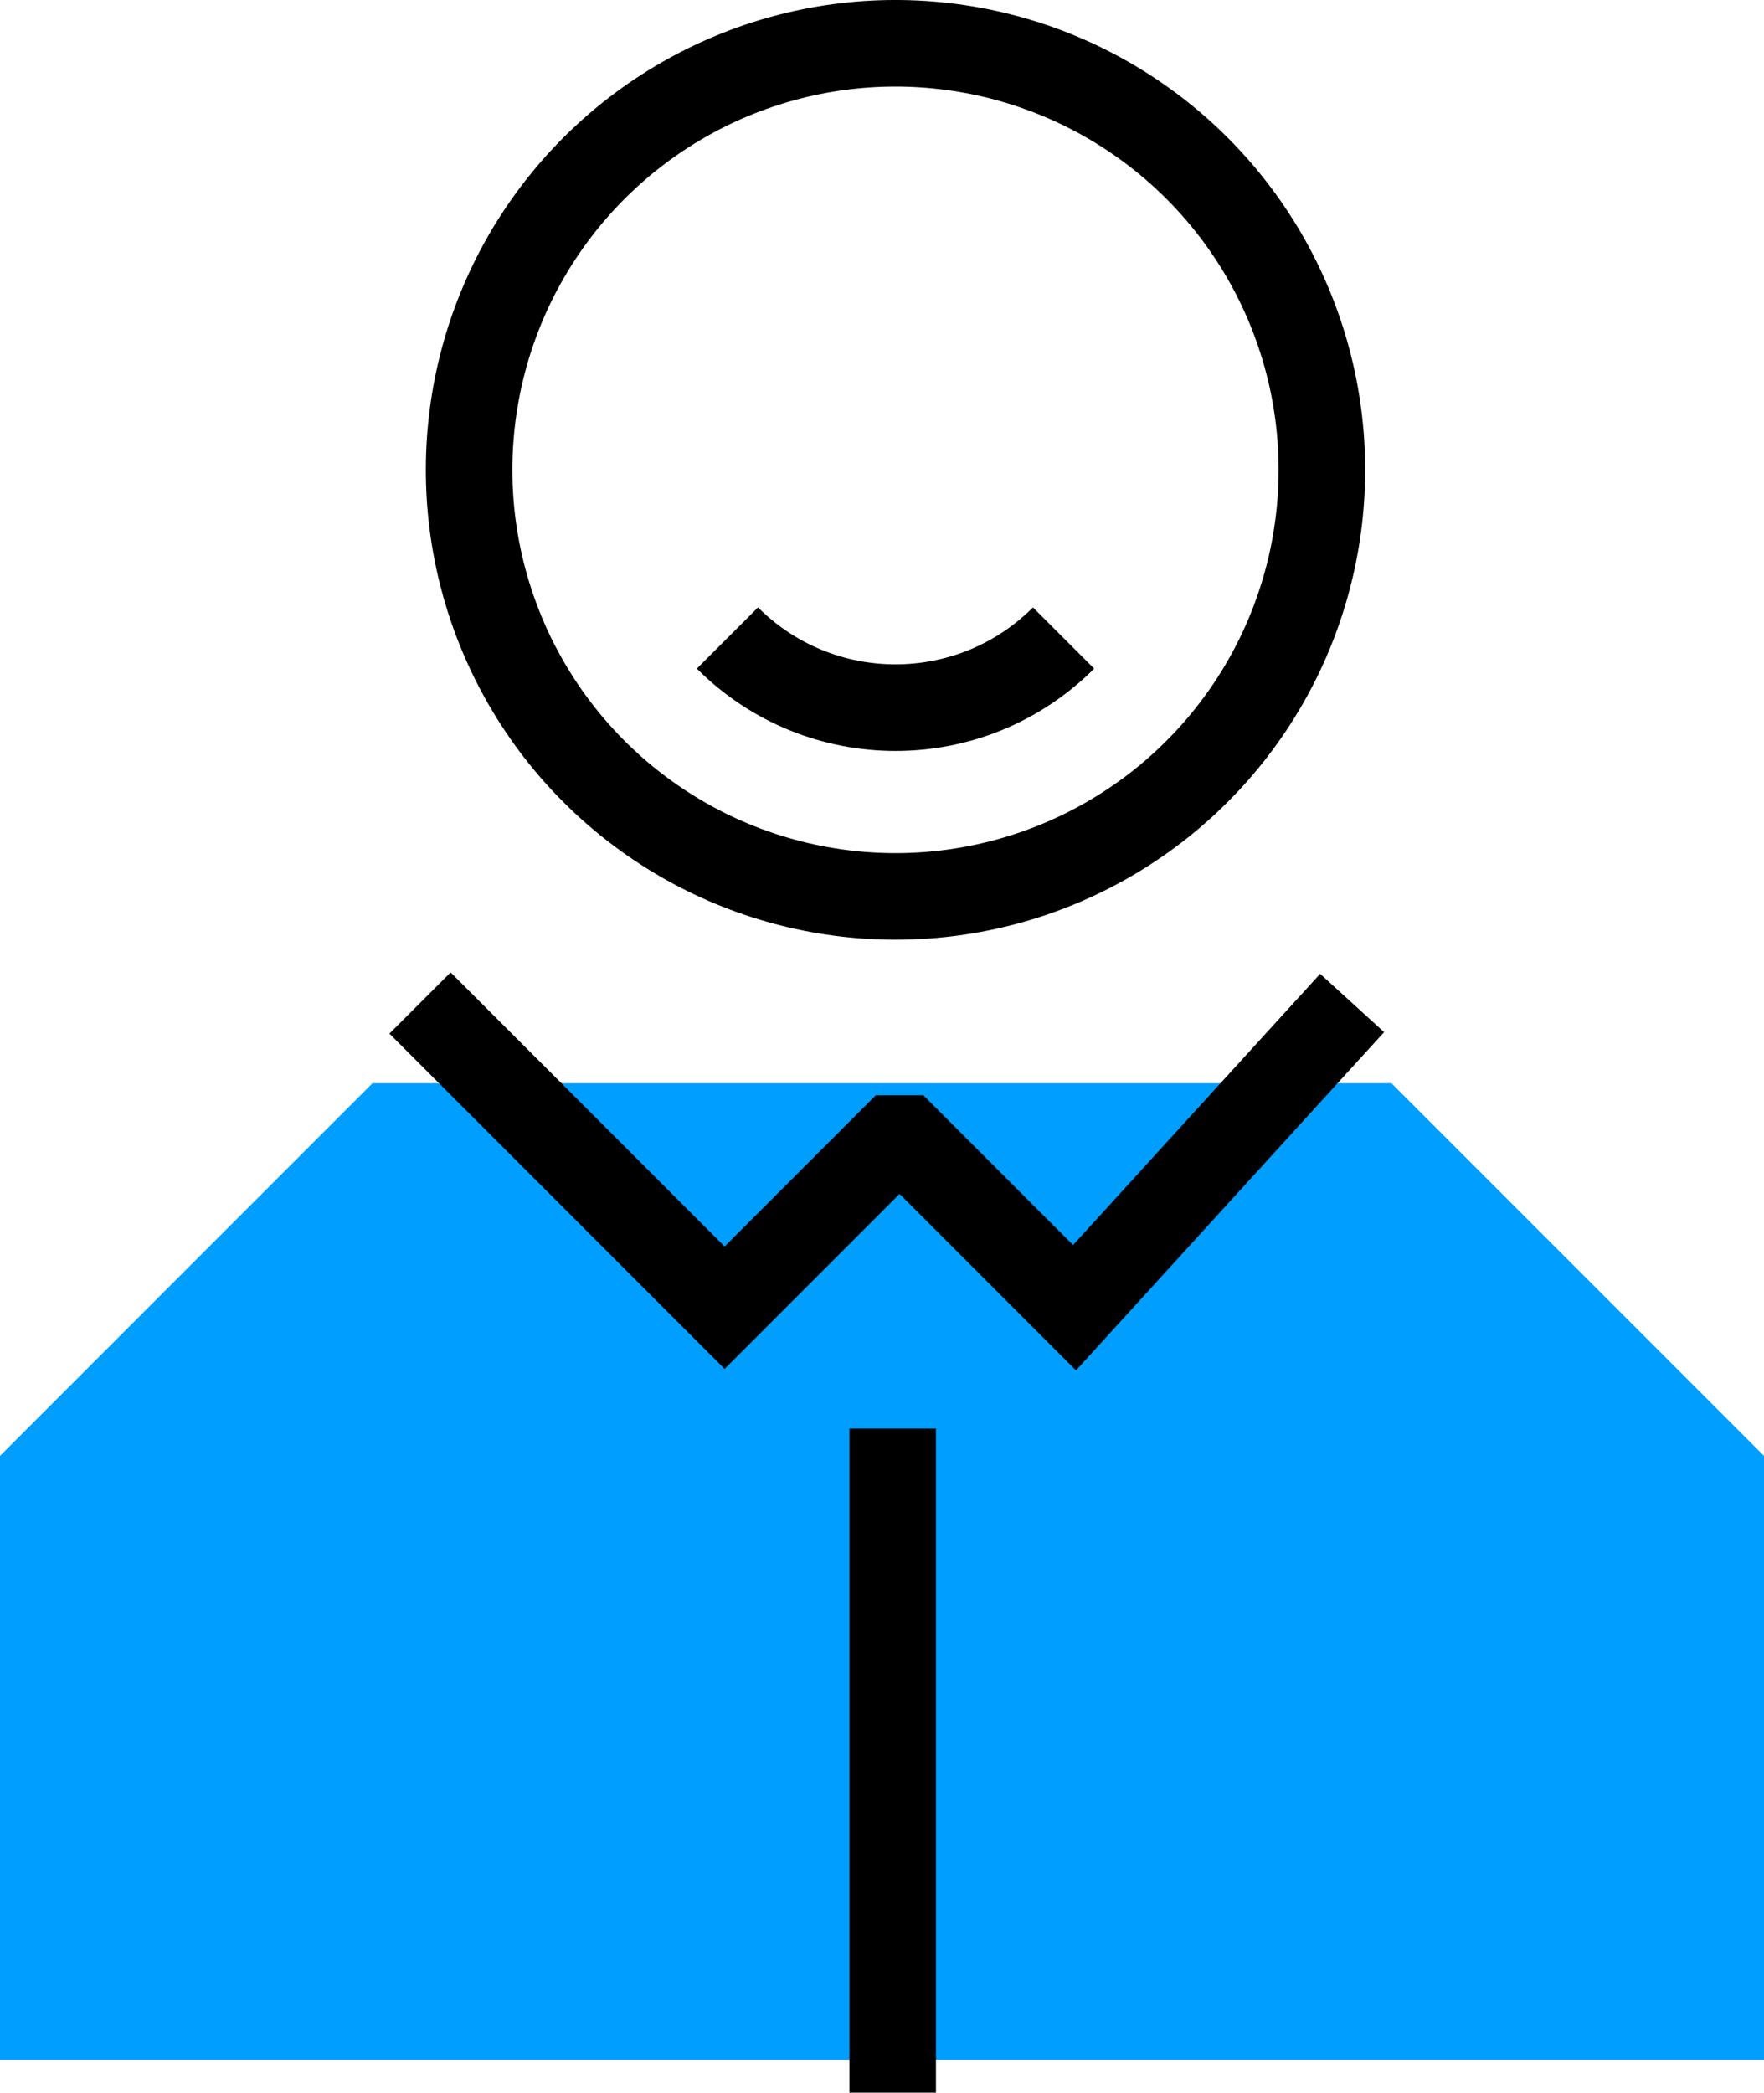
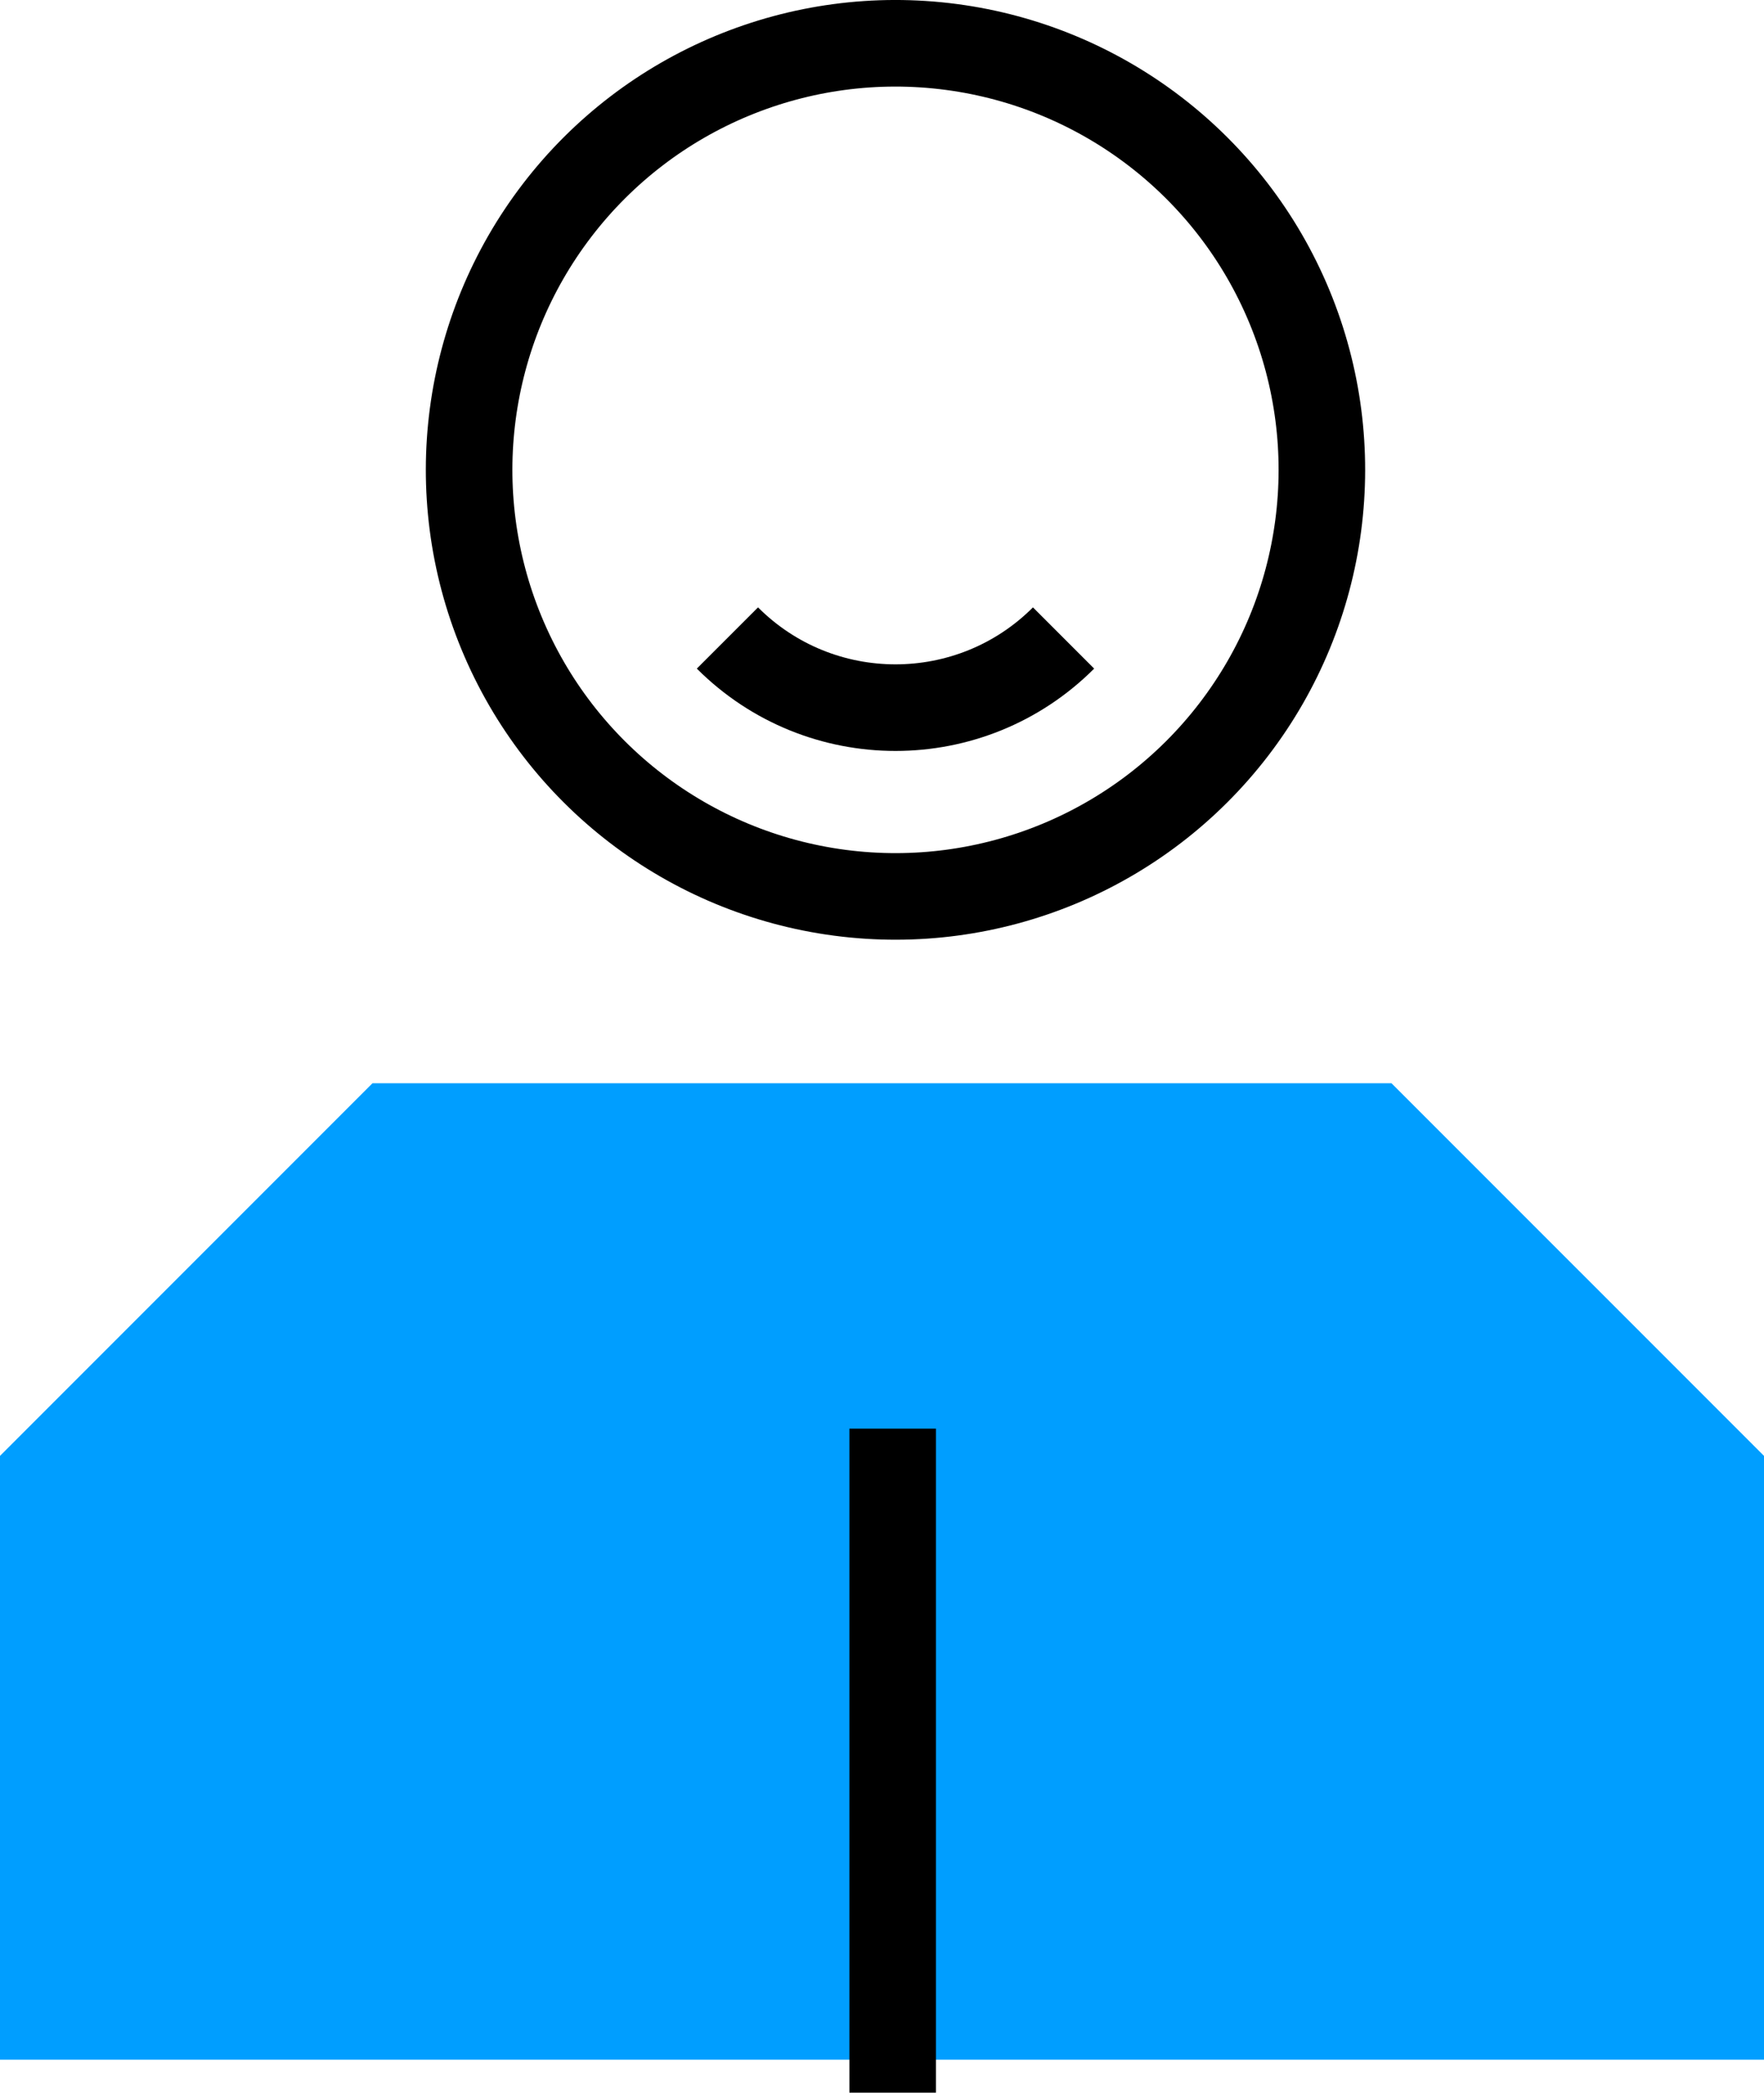
<svg xmlns="http://www.w3.org/2000/svg" viewBox="0 0 81.237 96.331" data-name="Layer 2" id="Layer_2">
  <defs>
    <style>
      .cls-1 {
        fill: #009eff;
      }

      .cls-2 {
        fill: none;
        stroke: #000;
        stroke-miterlimit: 10;
        stroke-width: 3.986px;
      }
    </style>
  </defs>
  <g data-name="Layer 1" id="Layer_1-2">
    <g>
      <polygon points="81.237 94.813 81.237 67.019 64.082 49.865 17.154 49.865 0 67.019 0 94.813 81.237 94.813" class="cls-1" />
      <circle transform="translate(-5.138 17.428) rotate(-22.5)" r="19.636" cy="21.629" cx="41.24" class="cls-2" />
      <path d="M48.98,29.369c-4.275,4.275-11.205,4.275-15.48,0" class="cls-2" />
-       <polyline points="62.269 46.17 49.485 60.198 41.697 52.411 41.158 52.411 33.37 60.198 19.342 46.17" class="cls-2" />
      <line y2="96.331" x2="41.11" y1="65.764" x1="41.11" class="cls-2" />
    </g>
  </g>
</svg>